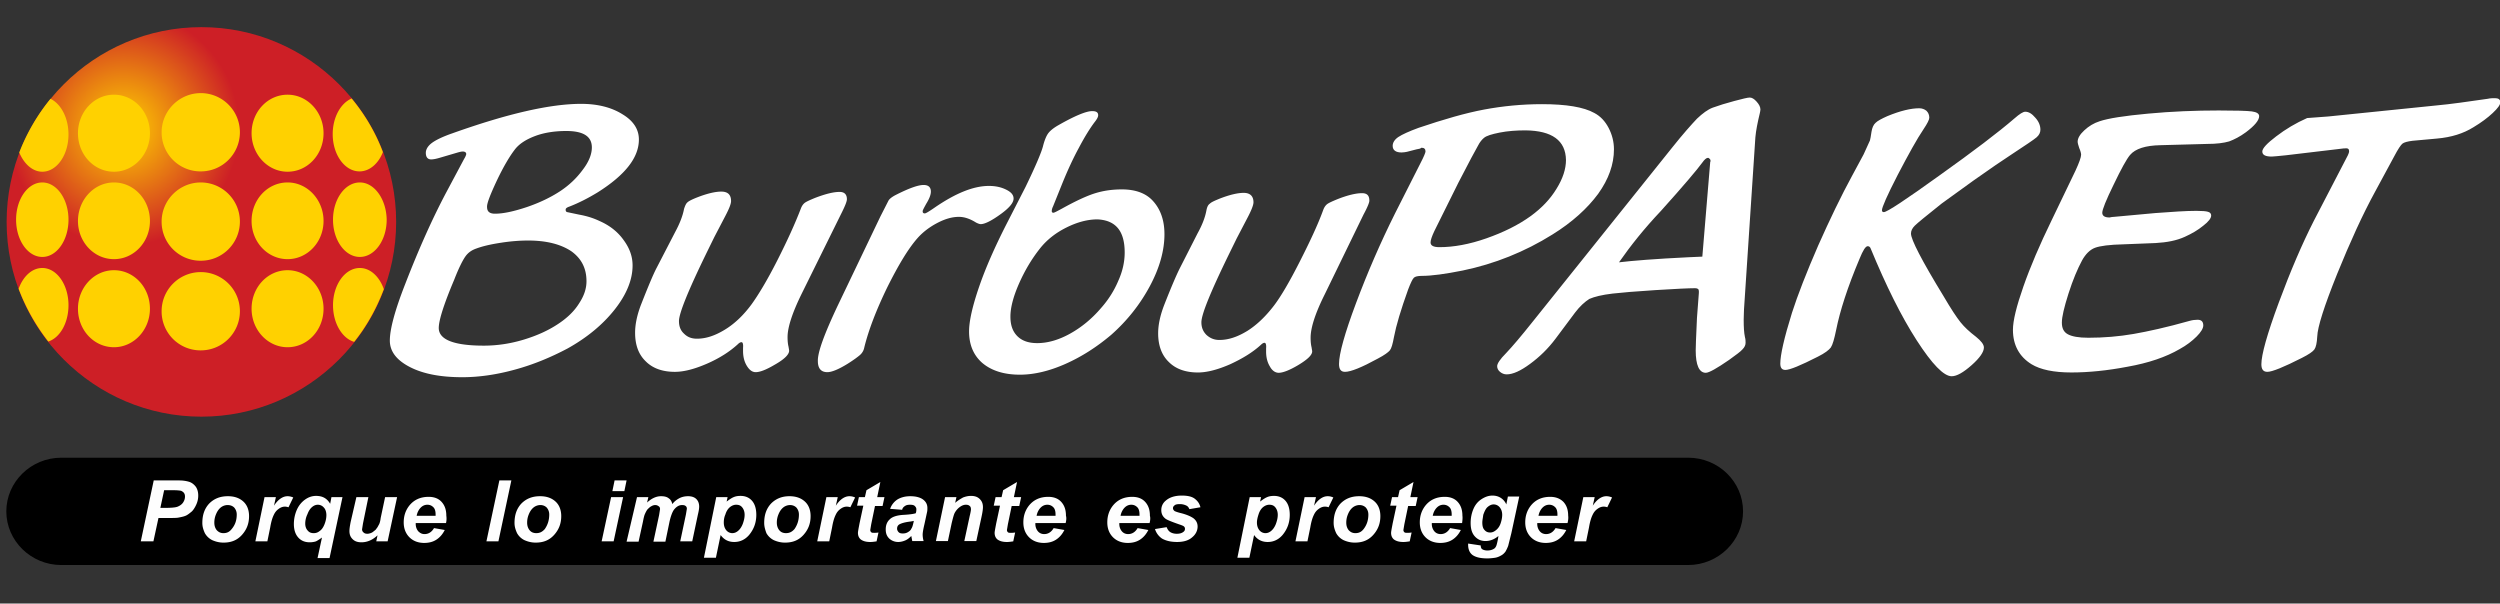
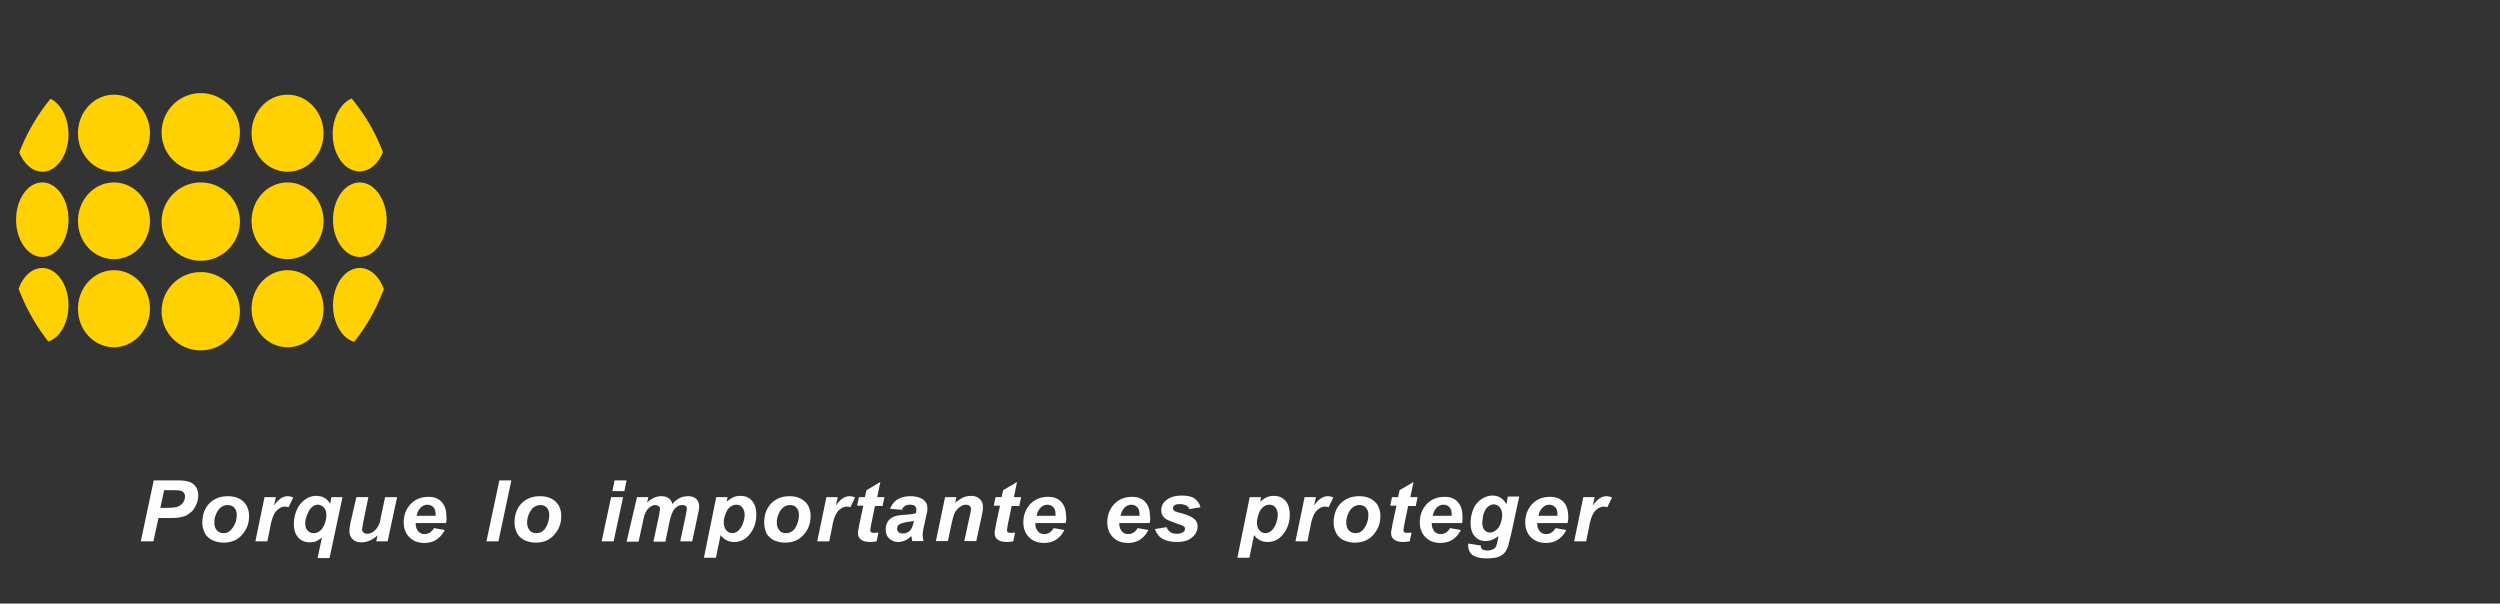
<svg xmlns="http://www.w3.org/2000/svg" viewBox="0 0 792 191.2">
  <rect x="0" y="0" width="792" height="191.2" fill="#333333" stroke="none" />
  <g fill-rule="evenodd">
-     <path d="M19.4 145h515.4c9.6 0 17.4 7.6 17.4 17h0c0 9.3-7.8 17-17.4 17H19.4C9.8 179 2 171.3 2 162h0c0-9.3 7.8-17 17.4-17h0z" />
-     <path d="M189.9 70c-2.1-1-4.2-1.6-6.4-2l-3.8-.8c-.4-.1-.5-.4-.5-.8s.4-.7 1.3-1c2.8-1.1 5.8-2.6 8.9-4.5 8.7-5.5 13-11 13-16.7 0-3.2-1.7-5.9-5.2-8-3.5-2.2-7.9-3.3-13.1-3.3-9.8 0-23.3 3.1-40.7 9.3-3.2 1.1-5.4 2.2-6.6 3.1s-1.9 2-1.9 3.1c0 1.4.6 2.1 1.7 2.1.7 0 1.7-.2 3-.6l5.1-1.5c.7-.2 1.4-.4 1.9-.4.7 0 1.1.3 1.1.8 0 .2-.2.8-.7 1.6l-5.6 10.5c-4.4 8.3-8.7 17.9-13 29-3.3 8.4-4.9 14.4-4.9 18 0 3.4 2.1 6.2 6.4 8.4s9.8 3.2 16.6 3.2c5.2 0 10.8-.8 16.6-2.4 5.9-1.6 11.4-3.9 16.7-6.7 6.1-3.4 11.1-7.5 14.9-12.3s5.7-9.5 5.7-14c0-2.8-.9-5.4-2.8-8-1.9-2.7-4.5-4.7-7.7-6.1zm-32.5-12.8c2.1-4.4 4-7.6 5.6-9.7 1.4-1.9 3.6-3.3 6.5-4.4s6.3-1.6 9.9-1.6c5.4 0 8.1 1.7 8.1 5.2 0 2.1-.9 4.5-2.9 7.1-1.9 2.6-4.3 4.9-7.2 6.8s-6.4 3.6-10.5 5c-4.2 1.4-7.5 2.1-10.1 2.1-1.7 0-2.5-.7-2.5-2.1-.1-1.1 1-3.9 3.1-8.4zm26 39c-1.5 2.4-3.7 4.5-6.4 6.3-3.1 2.1-6.8 3.8-11.1 5.1s-8.5 1.9-12.6 1.9c-9.5 0-14.3-1.9-14.3-5.6 0-2.4 1.6-7.5 4.9-15.3 1.4-3.6 2.6-6 3.5-7.3s2.1-2.1 3.6-2.6c1.9-.7 4.4-1.3 7.7-1.8 3.2-.5 6.1-.7 8.6-.7 5.9 0 10.4 1.2 13.7 3.4 3.2 2.3 4.8 5.4 4.8 9.5 0 2.4-.8 4.7-2.4 7.1zm83-28.3c1.2-2.4 1.9-4 1.9-4.8 0-1.5-.8-2.3-2.3-2.3-1.9 0-4.4.6-7.8 1.9-1.7.7-2.8 1.2-3.3 1.6s-.9 1-1.2 1.8c-1.8 4.7-4.3 10.2-7.5 16.5s-6 10.9-8.1 13.8c-2.5 3.4-5.3 6.1-8.4 8s-6 2.9-8.9 2.9c-1.7 0-3-.5-4.1-1.6-1.1-1-1.6-2.3-1.6-4 0-2.4 2.9-9.6 8.7-21.5l2.5-5.1 3.5-6.7c1.2-2.3 1.8-3.8 1.8-4.7 0-2-1-3-3.1-3-1.9 0-4.5.6-7.8 1.9-1.5.6-2.5 1.1-2.9 1.5-.5.4-.8 1.2-1.1 2.1-.4 2.2-1.4 4.7-2.8 7.3L208 84.9c-1 1.9-2.6 5.7-4.8 11.3-1.3 3.3-2 6.4-2 9.2 0 3.9 1.1 6.9 3.4 9.1 2.2 2.2 5.3 3.3 9.2 3.3 2.9 0 6.3-.9 10.2-2.6s7.2-3.8 9.8-6.2c.4-.4.8-.6 1.1-.6.4 0 .6.6.5 1.8v1c0 1.8.4 3.4 1.2 4.7s1.7 2 2.8 2c1.4 0 3.4-.8 6.1-2.4 3-1.7 4.5-3.2 4.5-4.4 0-.2-.1-.7-.2-1.3-.2-.8-.3-1.8-.3-3 0-3.1 1.5-7.7 4.5-13.8l12.4-25.1zm-1 28.9l13.5-28.2 2.6-5.1c.4-.6 1.1-1.1 2-1.6 4.3-2.2 7.3-3.3 9.1-3.3 1.5 0 2.3.7 2.3 2.1 0 1-.5 2.3-1.5 3.9-.7 1.3-1.1 2-1.1 2.3 0 .5.2.7.7.7.3 0 1.3-.6 2.9-1.7 6.8-4.7 12.5-7 17.4-7 2.1 0 3.9.4 5.5 1.2s2.3 1.7 2.3 2.8c0 1.3-1.3 2.9-3.9 4.8-3 2.2-5.2 3.3-6.5 3.3-.4 0-.9-.2-1.5-.5-1.9-1.2-3.7-1.8-5.4-1.8-2.1 0-4.3.6-6.8 1.9s-4.6 2.9-6.3 4.8c-3 3.4-6.1 8.6-9.6 15.6-3.4 7-5.9 13.4-7.3 19.1a4.18 4.18 0 0 1-1.4 2.4c-.7.6-1.9 1.5-3.8 2.7-2.9 1.8-5.1 2.7-6.5 2.7-2 0-3-1.2-3-3.5-.1-2.8 2.1-8.7 6.3-17.6h0zm99.8-33.2c-2.2-2.4-5.5-3.6-9.8-3.6-3 0-5.8.4-8.4 1.2s-6.1 2.4-10.6 4.9c-1.5.8-2.4 1.3-2.7 1.3a.47.47 0 0 1-.5-.5c0-.4.1-.9.4-1.5l3.1-7.7c1.6-3.9 3.3-7.6 5.1-10.9 1.8-3.4 3.5-6.2 5.2-8.4.6-.8.9-1.4.9-1.9 0-.9-.6-1.3-1.9-1.3-1.9 0-5.5 1.5-10.6 4.4-1.6.9-2.7 1.8-3.3 2.6s-1.2 2.2-1.7 4.2c-.5 1.9-2.3 6.2-5.5 12.8l-6.2 12.1c-3.5 6.9-6.4 13.4-8.5 19.5S307 101.7 307 105c0 4.2 1.4 7.5 4.1 9.9 2.9 2.5 6.9 3.8 12 3.8 4.4 0 9.2-1.1 14.4-3.4s10-5.4 14.5-9.2c5.1-4.5 9.2-9.7 12.3-15.5s4.6-11.3 4.6-16.4c0-4.5-1.3-8-3.7-10.6zm-10.9 25.3c-1.3 3.1-3.1 6-5.5 8.7-2.9 3.4-6.2 6.1-9.8 8.1s-7.1 3-10.4 3c-2.7 0-4.8-.7-6.3-2.2s-2.2-3.5-2.2-6.2c0-2.8.9-6.3 2.7-10.4s4-7.8 6.6-11.1c2.2-2.8 5-5 8.4-6.7s6.7-2.6 9.9-2.6c5.8.3 8.6 3.7 8.6 10.5 0 2.8-.6 5.8-2 8.9zm77.7-21l-12.3 25.3c-3 6-4.5 10.6-4.5 13.8 0 1.2.1 2.2.3 3 .1.7.2 1.1.2 1.3 0 1.2-1.5 2.6-4.5 4.4-2.7 1.6-4.8 2.4-6.1 2.4-1.1 0-2.1-.7-2.8-2-.8-1.3-1.2-2.9-1.2-4.7v-1c.1-1.2-.1-1.8-.5-1.8-.3 0-.7.2-1.1.6-2.6 2.4-5.9 4.4-9.8 6.2-3.9 1.7-7.3 2.6-10.2 2.6-3.9 0-7-1.1-9.2-3.3-2.3-2.2-3.4-5.3-3.4-9.1 0-2.8.7-5.9 2-9.2 2.2-5.6 3.8-9.3 4.8-11.3l5.7-11.2c1.5-2.7 2.4-5.1 2.8-7.3.2-1 .5-1.7 1.1-2.1.5-.5 1.5-.9 2.9-1.5 3.3-1.3 5.9-1.9 7.8-1.9 2 0 3.1 1 3.1 3 0 .8-.6 2.4-1.8 4.7l-3.5 6.7-2.5 5.1c-5.8 11.9-8.7 19-8.7 21.5 0 1.6.5 2.9 1.6 4 1.1 1 2.4 1.6 4.1 1.6 2.9 0 5.8-1 8.9-2.9 3-1.9 5.8-4.6 8.4-8 2.2-2.9 4.9-7.5 8.1-13.8s5.8-11.8 7.5-16.5c.3-.8.7-1.4 1.2-1.8s1.6-.9 3.3-1.6c3.3-1.3 5.9-1.9 7.8-1.9 1.6 0 2.3.8 2.3 2.3.1.4-.5 2-1.8 4.4h0z" fill="#fff" />
    <path d="M48.6 171.5h-4l4.1-19.3h8c1.4 0 2.5.2 3.4.5.8.3 1.5.9 2 1.6.5.8.7 1.7.7 2.7a6.71 6.71 0 0 1-.6 2.8c-.4.9-.9 1.7-1.4 2.2-.6.5-1.2 1-1.8 1.3s-1.5.5-2.6.7c-.6.1-1.8.1-3.6.1h-2.6l-1.6 7.4zm2.2-10.6H52c2.1 0 3.6-.1 4.3-.4s1.3-.7 1.7-1.3.6-1.2.6-1.9c0-.5-.1-.8-.3-1.1s-.5-.5-.9-.7c-.4-.1-1.2-.2-2.5-.2H52l-1.2 5.6zm13.3 4.8c0-2.6.7-4.6 2.2-6.2 1.5-1.5 3.4-2.3 5.9-2.3 2.1 0 3.7.6 4.9 1.7s1.8 2.7 1.8 4.6c0 2.3-.7 4.2-2.2 5.9s-3.4 2.5-5.9 2.5c-1.3 0-2.5-.3-3.6-.8a5.44 5.44 0 0 1-2.3-2.2c-.5-1.1-.8-2.1-.8-3.2h0zM75 163c0-.9-.3-1.6-.8-2.2-.5-.5-1.2-.8-2.1-.8-.8 0-1.6.3-2.2.8s-1.1 1.2-1.5 2.2a6.61 6.61 0 0 0-.5 2.6c0 1 .3 1.8.8 2.4.6.6 1.2.9 2.1.9 1.1 0 1.9-.4 2.6-1.3 1.1-1.3 1.6-2.8 1.6-4.6h0zm8.8-5.5h3.6l-.6 2.7c1.3-2 2.8-3 4.3-3 .5 0 1.1.1 1.8.4l-1.5 3.1c-.4-.1-.7-.2-1.1-.2-.7 0-1.3.2-2 .7s-1.2 1.1-1.6 2c-.4.8-.8 2.1-1.1 3.9l-.9 4.4h-3.8l2.9-14zm21.2 0h3.5l-4.1 19.3h-3.8l1.4-6.5c-.7.5-1.3.9-1.9 1.2-.6.2-1.3.3-2 .3-1.5 0-2.7-.5-3.6-1.5s-1.4-2.4-1.4-4.3c0-1.5.3-3 .9-4.4s1.5-2.5 2.6-3.3 2.3-1.2 3.5-1.2c2.1 0 3.5.8 4.5 2.5l.4-2.1zm-8.3 8.4c0 .9.3 1.7.8 2.2.5.6 1.1.8 1.9.8.7 0 1.3-.2 1.9-.7.6-.4 1.1-1.1 1.5-2.1s.6-2 .6-2.9c0-1-.3-1.9-.8-2.4-.5-.6-1.2-.9-1.9-.9-.6 0-1.2.2-1.8.7s-1.1 1.2-1.5 2.3c-.5 1-.7 2.1-.7 3h0zm16.2-8.4h3.8l-1.7 8.3-.3 1.9c0 .4.2.8.5 1 .3.3.7.4 1.2.4.3 0 .7-.1 1-.2s.7-.3 1-.6c.4-.3.7-.5.9-.9.3-.3.5-.8.8-1.3.2-.4.4-1.1.5-2l1.4-6.6h3.8l-3 14h-3.6l.4-1.9c-1.6 1.5-3.3 2.2-5.1 2.2-1.2 0-2.1-.3-2.8-1s-1-1.5-1-2.6c0-.5.1-1.4.4-2.9l1.8-7.8zm28.4 8.2h-9.6v.3c0 .9.3 1.7.8 2.3.6.6 1.2.9 2 .9 1.3 0 2.3-.7 3-1.9l3.4.6c-.7 1.4-1.6 2.4-2.7 3.1s-2.4 1-3.8 1c-1.9 0-3.5-.6-4.7-1.8s-1.8-2.8-1.8-4.7.5-3.6 1.6-5.1c1.5-2 3.6-3 6.3-3 1.7 0 3.1.5 4.1 1.6s1.5 2.5 1.5 4.4c.1.7.1 1.5-.1 2.3h0zm-3.3-2.3v-.4c0-1-.2-1.8-.7-2.3s-1.1-.8-1.9-.8-1.5.3-2.1.9-1.1 1.5-1.3 2.6h6zm16.1 8.1l4.1-19.3h3.8l-4.1 19.3h-3.8zm8.9-5.8c0-2.6.7-4.6 2.2-6.2 1.5-1.5 3.4-2.3 5.9-2.3 2.1 0 3.7.6 4.9 1.7s1.8 2.7 1.8 4.6c0 2.3-.7 4.2-2.2 5.9s-3.4 2.5-5.9 2.5c-1.3 0-2.5-.3-3.6-.8a5.44 5.44 0 0 1-2.3-2.2c-.5-1.1-.8-2.1-.8-3.2h0zm11-2.7c0-.9-.3-1.6-.8-2.2-.5-.5-1.2-.8-2-.8s-1.6.3-2.2.8-1.1 1.2-1.5 2.2a6.61 6.61 0 0 0-.5 2.6c0 1 .3 1.8.8 2.4s1.2.9 2.1.9c1.1 0 1.9-.4 2.7-1.3.9-1.3 1.4-2.8 1.4-4.6h0zm20.7-10.8h3.8l-.7 3.4H194l.7-3.4zm-1.1 5.3h3.8l-3 14h-3.8l3-14zm8.2 0h3.6l-.4 1.7c1.4-1.3 2.9-2 4.4-2 1.1 0 1.9.2 2.5.7.6.4.9 1 1.1 1.8.5-.7 1.2-1.3 2.1-1.8s1.9-.7 2.9-.7c1.1 0 2 .3 2.6.9s.9 1.4.9 2.4c0 .5-.1 1.3-.4 2.5l-1.8 8.5h-3.8l1.8-8.5.3-1.8c0-.4-.1-.7-.4-.9-.2-.2-.6-.3-1.1-.3-1 0-1.8.5-2.6 1.5-.5.7-1 2-1.4 3.8l-1.3 6.3H207l1.8-8.4.3-1.9c0-.4-.1-.7-.4-.9s-.6-.4-1.1-.4c-.4 0-.8.1-1.3.4-.4.2-.8.6-1.2 1-.3.4-.6 1-.9 1.7-.1.3-.3 1-.5 2.1l-1.4 6.4h-3.8l3.3-14.1zm25.1 0h3.6l-.3 1.4c.8-.6 1.5-1.1 2.2-1.4s1.4-.4 2.2-.4c1.5 0 2.7.5 3.6 1.5s1.4 2.5 1.4 4.5c0 2.5-.8 4.6-2.3 6.4-1.3 1.5-2.9 2.2-4.7 2.2-1.9 0-3.3-.8-4.3-2.2l-1.5 7.2H223l3.9-19.2zm2.4 8c0 1.1.3 1.9.8 2.5s1.2.9 1.9.9c.6 0 1.2-.2 1.8-.7s1.1-1.2 1.5-2.2c.4-1.1.6-2 .6-2.9 0-1-.3-1.8-.8-2.4s-1.1-.8-1.9-.8c-.7 0-1.4.3-2 .8s-1.1 1.3-1.4 2.3c-.4.9-.5 1.8-.5 2.5h0zm12.8.2c0-2.6.7-4.6 2.2-6.2 1.5-1.5 3.4-2.3 5.8-2.3 2.1 0 3.7.6 4.9 1.7s1.8 2.7 1.8 4.6c0 2.3-.7 4.2-2.2 5.9s-3.4 2.5-5.9 2.5c-1.3 0-2.5-.3-3.6-.8a5.44 5.44 0 0 1-2.3-2.2c-.4-1.1-.7-2.1-.7-3.2h0zm11-2.7c0-.9-.3-1.6-.8-2.2-.5-.5-1.2-.8-2-.8s-1.6.3-2.2.8-1.1 1.2-1.5 2.2a6.61 6.61 0 0 0-.5 2.6c0 1 .3 1.8.8 2.4s1.2.9 2.1.9c1.1 0 1.9-.4 2.7-1.3.9-1.3 1.4-2.8 1.4-4.6h0zm8.7-5.5h3.6l-.6 2.7c1.3-2 2.8-3 4.3-3 .6 0 1.1.1 1.8.4l-1.5 3.1c-.3-.1-.7-.2-1.1-.2-.7 0-1.3.2-2 .7s-1.2 1.1-1.6 2c-.4.8-.8 2.1-1.1 3.9l-.9 4.4h-3.8l2.9-14zm9.7 2.8l.6-2.8h1.9l.5-2.2 4.4-2.6-1 4.8h2.3l-.6 2.8h-2.4l-1.2 5.8-.3 1.8c0 .3.1.5.3.7s.5.2 1 .2c.2 0 .6 0 1.3-.1l-.6 2.8c-.7.1-1.3.2-2 .2-1.4 0-2.3-.3-3-.8-.6-.5-.9-1.2-.9-2.1 0-.4.2-1.4.5-3l1.2-5.6h-2v.1zm14.3 1.2l-3.8-.3c.4-1.2 1.2-2.2 2.2-2.9 1.1-.7 2.5-1.1 4.2-1.1 1.8 0 3.2.4 4.1 1.1s1.3 1.6 1.3 2.6c0 .4 0 .9-.1 1.3l-.8 3.7c-.4 1.7-.6 2.8-.6 3.5a7.47 7.47 0 0 0 .3 2H289l-.3-1.6c-.6.6-1.2 1.1-1.9 1.4s-1.5.5-2.2.5a4.17 4.17 0 0 1-2.9-1.1c-.8-.8-1.1-1.7-1.1-2.9 0-1.3.4-2.4 1.3-3.2.8-.8 2.3-1.3 4.5-1.4 1.8-.1 3.1-.3 3.7-.5.2-.5.2-.9.2-1.3s-.2-.7-.5-1-.8-.4-1.5-.4-1.2.1-1.6.4c-.5.3-.8.7-.9 1.2h0zm3.7 3.5c-.2.1-.5.1-.9.2-1.9.2-3.2.6-3.8 1-.4.3-.6.7-.6 1.3 0 .4.2.8.5 1.1s.7.4 1.3.4 1.1-.1 1.6-.4.9-.6 1.1-1.1c.3-.4.5-1.1.7-2l.1-.5zm9.9-7.5h3.6l-.4 1.8c.9-.8 1.8-1.3 2.5-1.7.8-.3 1.6-.5 2.5-.5 1.2 0 2.1.3 2.8 1s1 1.5 1 2.6c0 .5-.1 1.4-.4 2.8l-1.7 7.9h-3.8l1.7-7.9c.3-1.2.4-1.9.4-2.1 0-.5-.1-.9-.4-1.1-.3-.3-.7-.4-1.2-.4-.6 0-1.2.2-1.9.7s-1.2 1.1-1.6 1.8c-.3.5-.6 1.7-1 3.3l-1.2 5.7h-3.8l2.9-13.9zm15.4 2.8l.6-2.8h1.9l.5-2.2 4.4-2.6-1 4.8h2.3l-.6 2.8h-2.4l-1.2 5.8-.3 1.8c0 .3.1.5.3.7s.5.2 1 .2c.2 0 .6 0 1.3-.1l-.6 2.8c-.7.1-1.3.2-2 .2-1.4 0-2.3-.3-3-.8-.6-.5-.9-1.2-.9-2.1 0-.4.2-1.4.5-3l1.2-5.6h-2v.1zm22.8 5.4H328v.3c0 .9.3 1.7.8 2.3s1.2.9 2 .9c1.3 0 2.3-.7 3-1.9l3.4.6c-.7 1.4-1.6 2.4-2.7 3.1s-2.4 1-3.8 1c-1.9 0-3.5-.6-4.7-1.8s-1.8-2.8-1.8-4.7.5-3.6 1.6-5.1c1.5-2 3.6-3 6.3-3 1.7 0 3.1.5 4.1 1.6s1.5 2.5 1.5 4.4c.2.7.1 1.5-.1 2.3h0zm-3.2-2.3v-.4c0-1-.2-1.8-.7-2.3s-1.1-.8-1.9-.8-1.5.3-2.1.9-1.1 1.5-1.3 2.6h6zm29.8 2.3h-9.6v.3c0 .9.3 1.7.8 2.3s1.2.9 2 .9c1.3 0 2.3-.7 3-1.9l3.4.6c-.7 1.4-1.6 2.4-2.7 3.1s-2.4 1-3.8 1c-1.9 0-3.5-.6-4.7-1.8s-1.8-2.8-1.8-4.7.5-3.6 1.6-5.1c1.5-2 3.6-3 6.3-3 1.7 0 3.1.5 4.1 1.6s1.5 2.5 1.5 4.4c.2.7.1 1.5-.1 2.3h0zm-3.2-2.3v-.4c0-1-.2-1.8-.7-2.3s-1.1-.8-1.9-.8-1.5.3-2.1.9-1.1 1.5-1.3 2.6h6zm4.9 4.2l3.7-.6c.3.8.7 1.3 1.2 1.6s1.2.5 2 .5c.9 0 1.6-.2 2.1-.6.4-.3.5-.6.5-1 0-.3-.1-.5-.3-.7s-.7-.4-1.6-.7c-2.3-.8-3.8-1.4-4.3-1.8-.9-.7-1.3-1.6-1.3-2.7a3.74 3.74 0 0 1 1.3-2.9c1.2-1.1 2.9-1.7 5.2-1.7 1.8 0 3.2.3 4.1 1s1.5 1.5 1.8 2.7l-3.5.6c-.2-.5-.5-.9-.9-1.1a4.65 4.65 0 0 0-2.1-.5c-.8 0-1.4.1-1.7.4-.4.3-.5.6-.5.9 0 .4.2.6.5.9.2.1.9.4 2.2.7 1.9.5 3.1 1.1 3.8 1.6.9.7 1.3 1.6 1.3 2.6 0 1.3-.6 2.5-1.7 3.4-1.1 1-2.7 1.5-4.8 1.5-2 0-3.6-.4-4.8-1.1-1-.7-1.8-1.7-2.2-3h0zm30-10.1h3.6l-.3 1.4c.8-.6 1.5-1.1 2.2-1.4s1.4-.4 2.2-.4c1.5 0 2.7.5 3.6 1.5s1.4 2.5 1.4 4.5c0 2.5-.8 4.6-2.3 6.4-1.3 1.5-2.9 2.2-4.7 2.2-1.9 0-3.3-.8-4.3-2.2l-1.5 7.2H392l3.9-19.2zm2.3 8c0 1.1.3 1.9.8 2.5s1.2.9 1.9.9c.6 0 1.2-.2 1.8-.7s1.1-1.2 1.5-2.2c.4-1.1.6-2 .6-2.9 0-1-.3-1.8-.8-2.4s-1.1-.8-1.9-.8c-.7 0-1.4.3-2 .8s-1.1 1.3-1.4 2.3c-.3.9-.5 1.8-.5 2.5h0zm15.1-8h3.6l-.6 2.7c1.3-2 2.8-3 4.3-3 .6 0 1.1.1 1.8.4l-1.5 3.1c-.3-.1-.7-.2-1.1-.2-.7 0-1.3.2-2 .7s-1.2 1.1-1.6 2c-.4.8-.8 2.1-1.1 3.9l-.9 4.4h-3.8l2.9-14zm9.2 8.2c0-2.6.7-4.6 2.2-6.2 1.5-1.5 3.4-2.3 5.9-2.3 2.1 0 3.7.6 4.9 1.7s1.8 2.7 1.8 4.6c0 2.3-.7 4.2-2.2 5.9s-3.4 2.5-5.9 2.5c-1.3 0-2.5-.3-3.6-.8a5.44 5.44 0 0 1-2.3-2.2c-.5-1.1-.8-2.1-.8-3.2h0zm11-2.7c0-.9-.3-1.6-.8-2.2-.5-.5-1.2-.8-2-.8s-1.6.3-2.2.8-1.1 1.2-1.5 2.2a6.61 6.61 0 0 0-.5 2.6c0 1 .3 1.8.8 2.4.6.6 1.2.9 2.1.9 1.1 0 1.9-.4 2.6-1.3 1-1.3 1.5-2.8 1.5-4.6h0zm6.9-2.7l.6-2.8h1.9l.5-2.2 4.4-2.6-1 4.8h2.3l-.6 2.8h-2.4l-1.2 5.8-.3 1.8c0 .3.1.5.3.7s.5.2 1 .2c.2 0 .6 0 1.3-.1l-.6 2.8c-.7.1-1.3.2-2 .2-1.4 0-2.3-.3-3-.8-.6-.5-.9-1.2-.9-2.1 0-.4.2-1.4.5-3l1.2-5.6h-2v.1zm22.8 5.4h-9.6v.3c0 .9.3 1.7.8 2.3s1.2.9 2 .9c1.3 0 2.3-.7 3-1.9l3.4.6c-.7 1.4-1.6 2.4-2.7 3.1s-2.4 1-3.8 1c-1.9 0-3.5-.6-4.7-1.8s-1.8-2.8-1.8-4.7.5-3.6 1.6-5.1c1.5-2 3.6-3 6.3-3 1.7 0 3.1.5 4.1 1.6s1.5 2.5 1.5 4.4c.1.7 0 1.5-.1 2.3h0zm-3.3-2.3v-.4c0-1-.2-1.8-.7-2.3s-1.1-.8-1.9-.8-1.5.3-2.1.9-1.1 1.5-1.3 2.6h6zm5.2 8.8l4 .6c0 .4.1.7.2.9s.4.4.7.5a3.73 3.73 0 0 0 1.2.2c.8 0 1.5-.2 2-.5.4-.2.7-.6.9-1.2.1-.3.3-1.1.5-2.2l.1-.7c-1.3 1.1-2.7 1.6-4.1 1.6s-2.5-.5-3.4-1.5-1.3-2.4-1.3-4.2c0-1.6.3-3.1.9-4.5s1.5-2.4 2.6-3.1 2.2-1.1 3.4-1.1c.9 0 1.8.2 2.6.7s1.4 1.2 1.8 2.1l.5-2.5h3.6l-2.5 11.6-1 4a11.39 11.39 0 0 1-.9 1.9c-.4.5-.8.9-1.4 1.2-.5.3-1.2.6-1.9.7s-1.5.2-2.4.2c-2 0-3.5-.3-4.6-1-1-.7-1.5-1.8-1.5-3.4 0 .1 0-.1 0-.3h0zm4.5-6.7c0 1.1.2 1.9.7 2.4.5.6 1.1.8 1.8.8s1.3-.3 1.9-.8 1.1-1.2 1.4-2.1.5-1.8.5-2.7c0-1-.3-1.8-.8-2.4s-1.2-.9-1.9-.9-1.3.3-1.9.8-1 1.4-1.4 2.5c-.1.9-.3 1.7-.3 2.4h0zm27 .2H487v.3c0 .9.3 1.7.8 2.3s1.2.9 2 .9c1.3 0 2.3-.7 3-1.9l3.4.6c-.7 1.4-1.6 2.4-2.7 3.1s-2.4 1-3.8 1c-1.9 0-3.5-.6-4.7-1.8s-1.8-2.8-1.8-4.7.5-3.6 1.6-5.1c1.5-2 3.6-3 6.3-3 1.7 0 3.1.5 4.2 1.6 1 1.1 1.5 2.5 1.5 4.4.1.7 0 1.5-.2 2.3h0zm-3.2-2.3v-.4c0-1-.2-1.8-.7-2.3s-1.1-.8-1.9-.8-1.5.3-2.1.9-1.1 1.5-1.3 2.6h6zm8.2-5.9h3.6l-.6 2.7c1.3-2 2.8-3 4.3-3 .5 0 1.1.1 1.8.4l-1.5 3.1c-.3-.1-.7-.2-1.1-.2-.7 0-1.3.2-2 .7s-1.2 1.1-1.6 2c-.4.8-.8 2.1-1.1 3.9l-.9 4.4h-3.8l2.9-14z" fill="#fefefe" />
  </g>
  <radialGradient id="A" cx="68.583" cy="15.893" r="34.174" gradientTransform="matrix(1.073 0 0 1.091 -34.466 23.279)" gradientUnits="userSpaceOnUse">
    <stop offset="0" stop-color="#ffd100" />
    <stop offset="1" stop-color="#cd1f26" />
  </radialGradient>
  <g fill-rule="evenodd">
-     <path d="M63.8 8.6c34 0 61.7 27.7 61.7 61.7S97.8 132 63.8 132 2.1 104.3 2.1 70.3 29.8 8.6 63.8 8.6z" fill="url(#A)" />
    <path d="M63.6 29.5C70.4 29.5 76 35 76 41.9c0 6.8-5.5 12.4-12.4 12.4a12.33 12.33 0 0 1-12.4-12.4c0-6.8 5.6-12.4 12.4-12.4h0zM114 84.9c-4.7 0-8.5 5.3-8.5 11.8 0 5.7 2.9 10.5 6.7 11.6 4-5 7.1-10.6 9.4-16.7-1.4-4-4.3-6.7-7.6-6.7h0zm0-27.1c-4.7 0-8.5 5.3-8.5 11.8s3.8 11.8 8.5 11.8 8.5-5.3 8.5-11.8c-.1-6.5-3.9-11.8-8.5-11.8h0zm-2.6-26.6c-3.5 1.5-6 6-6 11.3 0 6.5 3.8 11.8 8.5 11.8 3.2 0 6-2.5 7.4-6.1-2.3-6.2-5.7-11.9-9.9-17h0zM91.1 85.6c-6.3 0-11.4 5.4-11.4 12.2 0 6.7 5.1 12.2 11.4 12.2s11.4-5.4 11.4-12.2c0-6.7-5.1-12.2-11.4-12.2h0zm0-27.8c-6.3 0-11.4 5.4-11.4 12.2 0 6.7 5.1 12.1 11.4 12.1s11.4-5.4 11.4-12.1-5.1-12.2-11.4-12.2h0zm0-27.8c-6.3 0-11.4 5.4-11.4 12.2 0 6.7 5.1 12.2 11.4 12.2s11.4-5.4 11.4-12.2c0-6.7-5.1-12.2-11.4-12.2h0zM13.4 84.9c4.6 0 8.3 5.3 8.3 11.8 0 5.6-2.7 10.3-6.4 11.5-3.9-5-7.1-10.6-9.4-16.7 1.4-3.9 4.2-6.6 7.5-6.6h0zm0-27.1c4.6 0 8.3 5.3 8.3 11.8S18 81.4 13.4 81.4s-8.3-5.3-8.3-11.8 3.7-11.8 8.3-11.8h0zM16 31.3c3.3 1.6 5.7 6 5.7 11.3 0 6.5-3.7 11.8-8.3 11.8-3.1 0-5.8-2.5-7.3-6.1 2.4-6.2 5.8-12 9.9-17h0zm20.1 54.3c6.3 0 11.4 5.4 11.4 12.2 0 6.7-5.1 12.2-11.4 12.2s-11.4-5.4-11.4-12.2c0-6.7 5.1-12.2 11.4-12.2h0zm0-27.8c6.3 0 11.4 5.4 11.4 12.2 0 6.7-5.1 12.1-11.4 12.1S24.7 76.7 24.7 70s5.1-12.2 11.4-12.2h0zm0-27.8c6.3 0 11.4 5.4 11.4 12.2 0 6.7-5.1 12.2-11.4 12.2S24.7 49 24.7 42.2c0-6.7 5.1-12.2 11.4-12.2h0zm27.5 56.2c6.8 0 12.4 5.5 12.4 12.4 0 6.8-5.5 12.4-12.4 12.4a12.33 12.33 0 0 1-12.4-12.4c0-6.9 5.6-12.4 12.4-12.4h0zm0-28.4c6.8 0 12.4 5.5 12.4 12.4 0 6.8-5.5 12.4-12.4 12.4a12.33 12.33 0 0 1-12.4-12.4c0-6.8 5.6-12.4 12.4-12.4z" fill="#ffd100" />
  </g>
-   <path d="M448.8 47.3l-3.1.8c-.5.1-1.1.2-1.7.2-1.8 0-2.8-.7-2.8-2.1 0-1 .6-2 1.8-2.8s3.4-1.8 6.4-2.9c8-2.7 14.9-4.7 20.8-5.8s12-1.7 18.3-1.7c7.6 0 13.2.9 16.6 2.8 1.9 1 3.4 2.6 4.5 4.7s1.7 4.4 1.7 6.8c0 4.8-1.7 9.5-5 14.1-3.4 4.6-8.2 9-14.5 12.9-8.8 5.5-18.3 9.3-28.4 11.4-5.5 1.1-9.8 1.7-13 1.7-1.2 0-2.1.2-2.5.6s-1 1.6-1.8 3.7c-2.3 6.4-3.8 11.4-4.5 15.1-.4 2.2-.8 3.6-1.3 4.2s-1.7 1.5-3.8 2.6c-5.1 2.8-8.6 4.2-10.4 4.2-1.3 0-1.9-.8-1.9-2.5 0-3.2 1.8-9.7 5.4-19.3s7.7-19.1 12.4-28.5l8-15.8c1.1-2.1 1.6-3.4 1.6-3.7 0-.8-.4-1.2-1.3-1.2-.3.3-.8.4-1.5.5zm34.5-6c-2.9 0-5.7.2-8.2.7s-4.2 1-5 1.7c-.6.5-1.3 1.3-1.9 2.5-.7 1.2-2.8 5.1-6.2 11.7l-7.6 15.3c-.8 1.7-1.2 2.9-1.2 3.6 0 1 .9 1.5 2.8 1.5 4.5 0 9.5-.9 14.9-2.8s10.1-4.2 14.1-7.1c3.4-2.5 6.1-5.3 8.1-8.6 2-3.2 3-6.3 3-9.1-.1-6.2-4.4-9.3-12.8-9.4zM499 99l-6.2 8.3c-2.4 3.2-5.1 5.8-8.1 8s-5.4 3.3-7.4 3.3c-.8 0-1.5-.3-2.1-.8s-.9-1.1-.9-1.8c0-.8.9-2.2 2.8-4.1 2-2.1 4.8-5.4 8.3-9.8l44.3-55.3c3.5-4.4 6.2-7.4 7.9-9.2 1.8-1.7 3.4-2.9 5-3.5 1.9-.7 4.2-1.4 6.8-2.1s4.3-1.1 4.9-1.1c.7 0 1.4.4 2.2 1.3s1.2 1.7 1.2 2.5c0 .3-.1.7-.2 1.2-.7 2.9-1.2 5.4-1.4 7.6L552.5 98c0 .9-.1 2-.1 3.3 0 2.3.1 4.1.4 5.5.2.7.2 1.3.2 1.8 0 .7-.3 1.4-1 2.1-.6.7-2 1.7-4.2 3.3-3.9 2.7-6.4 4.1-7.4 4.1-2.1 0-3.2-2.4-3.2-7.1 0-.7.1-4.2.4-10.3l.6-7.9v-.6c0-.6-.4-.9-1.2-.9-2 0-6.1.2-12.5.6s-10.9.8-13.6 1.1c-3.4.4-5.8 1-7.4 1.7-1.4.9-3 2.3-4.5 4.3zm13.9-15.9c4.2-.5 11.5-1.1 21.9-1.6l4.5-.2 2.5-30 .1-.2c0-.2 0-.5-.2-.7s-.4-.4-.6-.4c-.5 0-1.1.5-1.8 1.5-1.6 2.2-5.9 7.3-13.1 15.3-5.3 5.6-9.6 11-13.3 16.3zm74-27.7l3.5-6.5 2-4.4c.1-.4.3-1.3.5-2.8.2-1.2.6-2.2 1.3-2.8.6-.6 1.9-1.3 3.7-2.1 4.1-1.7 7.5-2.5 10.1-2.5.9 0 1.7.3 2.3.8.6.6.9 1.3.9 2.2 0 .6-.6 1.8-1.8 3.6-2.1 3.1-4.8 8-8.2 14.5-3.4 6.6-5 10.3-5 11.2 0 .4.2.6.6.6 1 0 6.9-3.9 17.6-11.6 10.8-7.7 18.7-13.7 23.8-18.1 1.6-1.4 2.7-2.1 3.4-2.1 1.1 0 2.1.6 3.2 1.9 1.1 1.2 1.6 2.5 1.6 3.8 0 .9-.4 1.7-1.2 2.4s-3.5 2.5-8.2 5.6c-2.5 1.6-6.4 4.3-11.8 8.1l-10.1 7.3c-4.9 3.9-7.7 6.2-8.5 7s-1.2 1.6-1.2 2.5c0 1.9 3.4 8.5 10.3 19.8 2.4 4.1 4.2 6.8 5.4 8.3s2.8 3 4.9 4.6c1.6 1.3 2.5 2.4 2.5 3.4 0 1.4-1.3 3.3-3.9 5.6s-4.7 3.5-6.3 3.5c-2.5 0-6.2-3.8-11.1-11.4s-9.7-17.3-14.5-28.9c-.2-.6-.5-.9-1-.9-.7 0-1.5 1.3-2.6 4-3.8 9-6.2 16.5-7.4 22.5-.6 2.9-1.1 4.7-1.7 5.6-.6.8-1.9 1.8-4.1 2.9-5.5 2.8-8.9 4.2-10.3 4.2-1.1 0-1.6-.7-1.6-2 0-2.7 1.2-8.1 3.7-16.1 1.8-5.6 4.6-12.8 8.3-21.3 3.6-8.1 7.3-15.8 10.9-22.4zm82.8 13.3l13.1-1.2c5.4-.4 9.7-.7 13-.7 1.8 0 3.1.1 3.7.3.7.2 1 .6 1 1.2 0 .8-.8 1.9-2.5 3.2-1.7 1.4-3.6 2.5-5.8 3.5-2.6 1.2-5.7 1.8-9.3 2l-10.1.4c-4.5.1-7.5.5-9.1 1.1s-3 2-4.1 4c-1.4 2.6-2.9 6.1-4.3 10.5s-2.1 7.4-2.1 9.2.6 3 1.9 3.7 3.4 1.1 6.5 1.1c4.9 0 9.7-.4 14.3-1.2s10.5-2.1 17.6-4.1c1-.3 1.9-.4 2.7-.4 1.2 0 1.8.6 1.8 1.8 0 .9-.7 2.1-2.1 3.5s-3.2 2.8-5.4 4c-4.3 2.5-9.8 4.4-16.6 5.6-6.3 1.2-12.2 1.8-17.7 1.8-5.6 0-9.8-.9-12.6-2.6-3.9-2.4-5.9-6.1-5.9-10.9 0-2.9 1.1-7.4 3.3-13.7s5.2-13.3 8.9-20.9l7.6-15.8c1.2-2.6 1.8-4.3 1.8-5.1 0-.4-.2-1.2-.6-2.1-.3-.9-.5-1.6-.5-2 0-1.1.7-2.3 2.1-3.6s3-2.3 4.9-2.9c2.7-.9 7.7-1.7 15.3-2.4 7.5-.7 15-1 22.4-1 5.5 0 9 .1 10.5.3s2.3.7 2.3 1.5c0 1.3-1.4 3-4.2 5.1-1.9 1.4-3.7 2.3-5.3 2.9-1.7.5-4 .8-7 .8l-14.8.4c-4.7.1-7.9 1.1-9.6 3.1-1.1 1.3-2.8 4.4-5.2 9.4-2.4 4.9-3.6 7.9-3.6 8.9s.8 1.5 2.3 1.5c.5-.1.9-.2 1.4-.2zm61.2-31.3l6.7-.5 34.3-3.5c4.5-.4 9.9-1.2 16.2-2.1.9-.2 1.6-.2 2.3-.2 1.1 0 1.7.4 1.7 1.3 0 .8-.8 1.9-2.4 3.4s-3.6 3-6.1 4.5c-3.2 2-7 3.2-11.6 3.6l-7.7.7c-1.6.2-2.7.5-3.2.9s-1.4 1.7-2.6 4l-6 11.1c-4 7.3-8 16.1-12.1 26.2-4.1 10.2-6.2 16.8-6.3 19.8-.1 2-.4 3.4-.9 4.1s-1.8 1.6-4 2.7c-5.7 2.9-9.4 4.4-10.9 4.4-1.3 0-1.9-.8-1.9-2.4 0-3 1.8-9.5 5.5-19.5S729.3 77.3 733 70l10.8-20.8c.3-.6.4-1 .4-1.3 0-.7-.4-1-1.2-.9-.2 0-.7 0-1.2.1l-17.7 2.1c-2.2.2-3.7.4-4.4.4-2 0-3-.5-3-1.6 0-1 1.5-2.6 4.4-4.8 3-2.3 6.2-4.2 9.8-5.8z" fill="#fff" />
</svg>